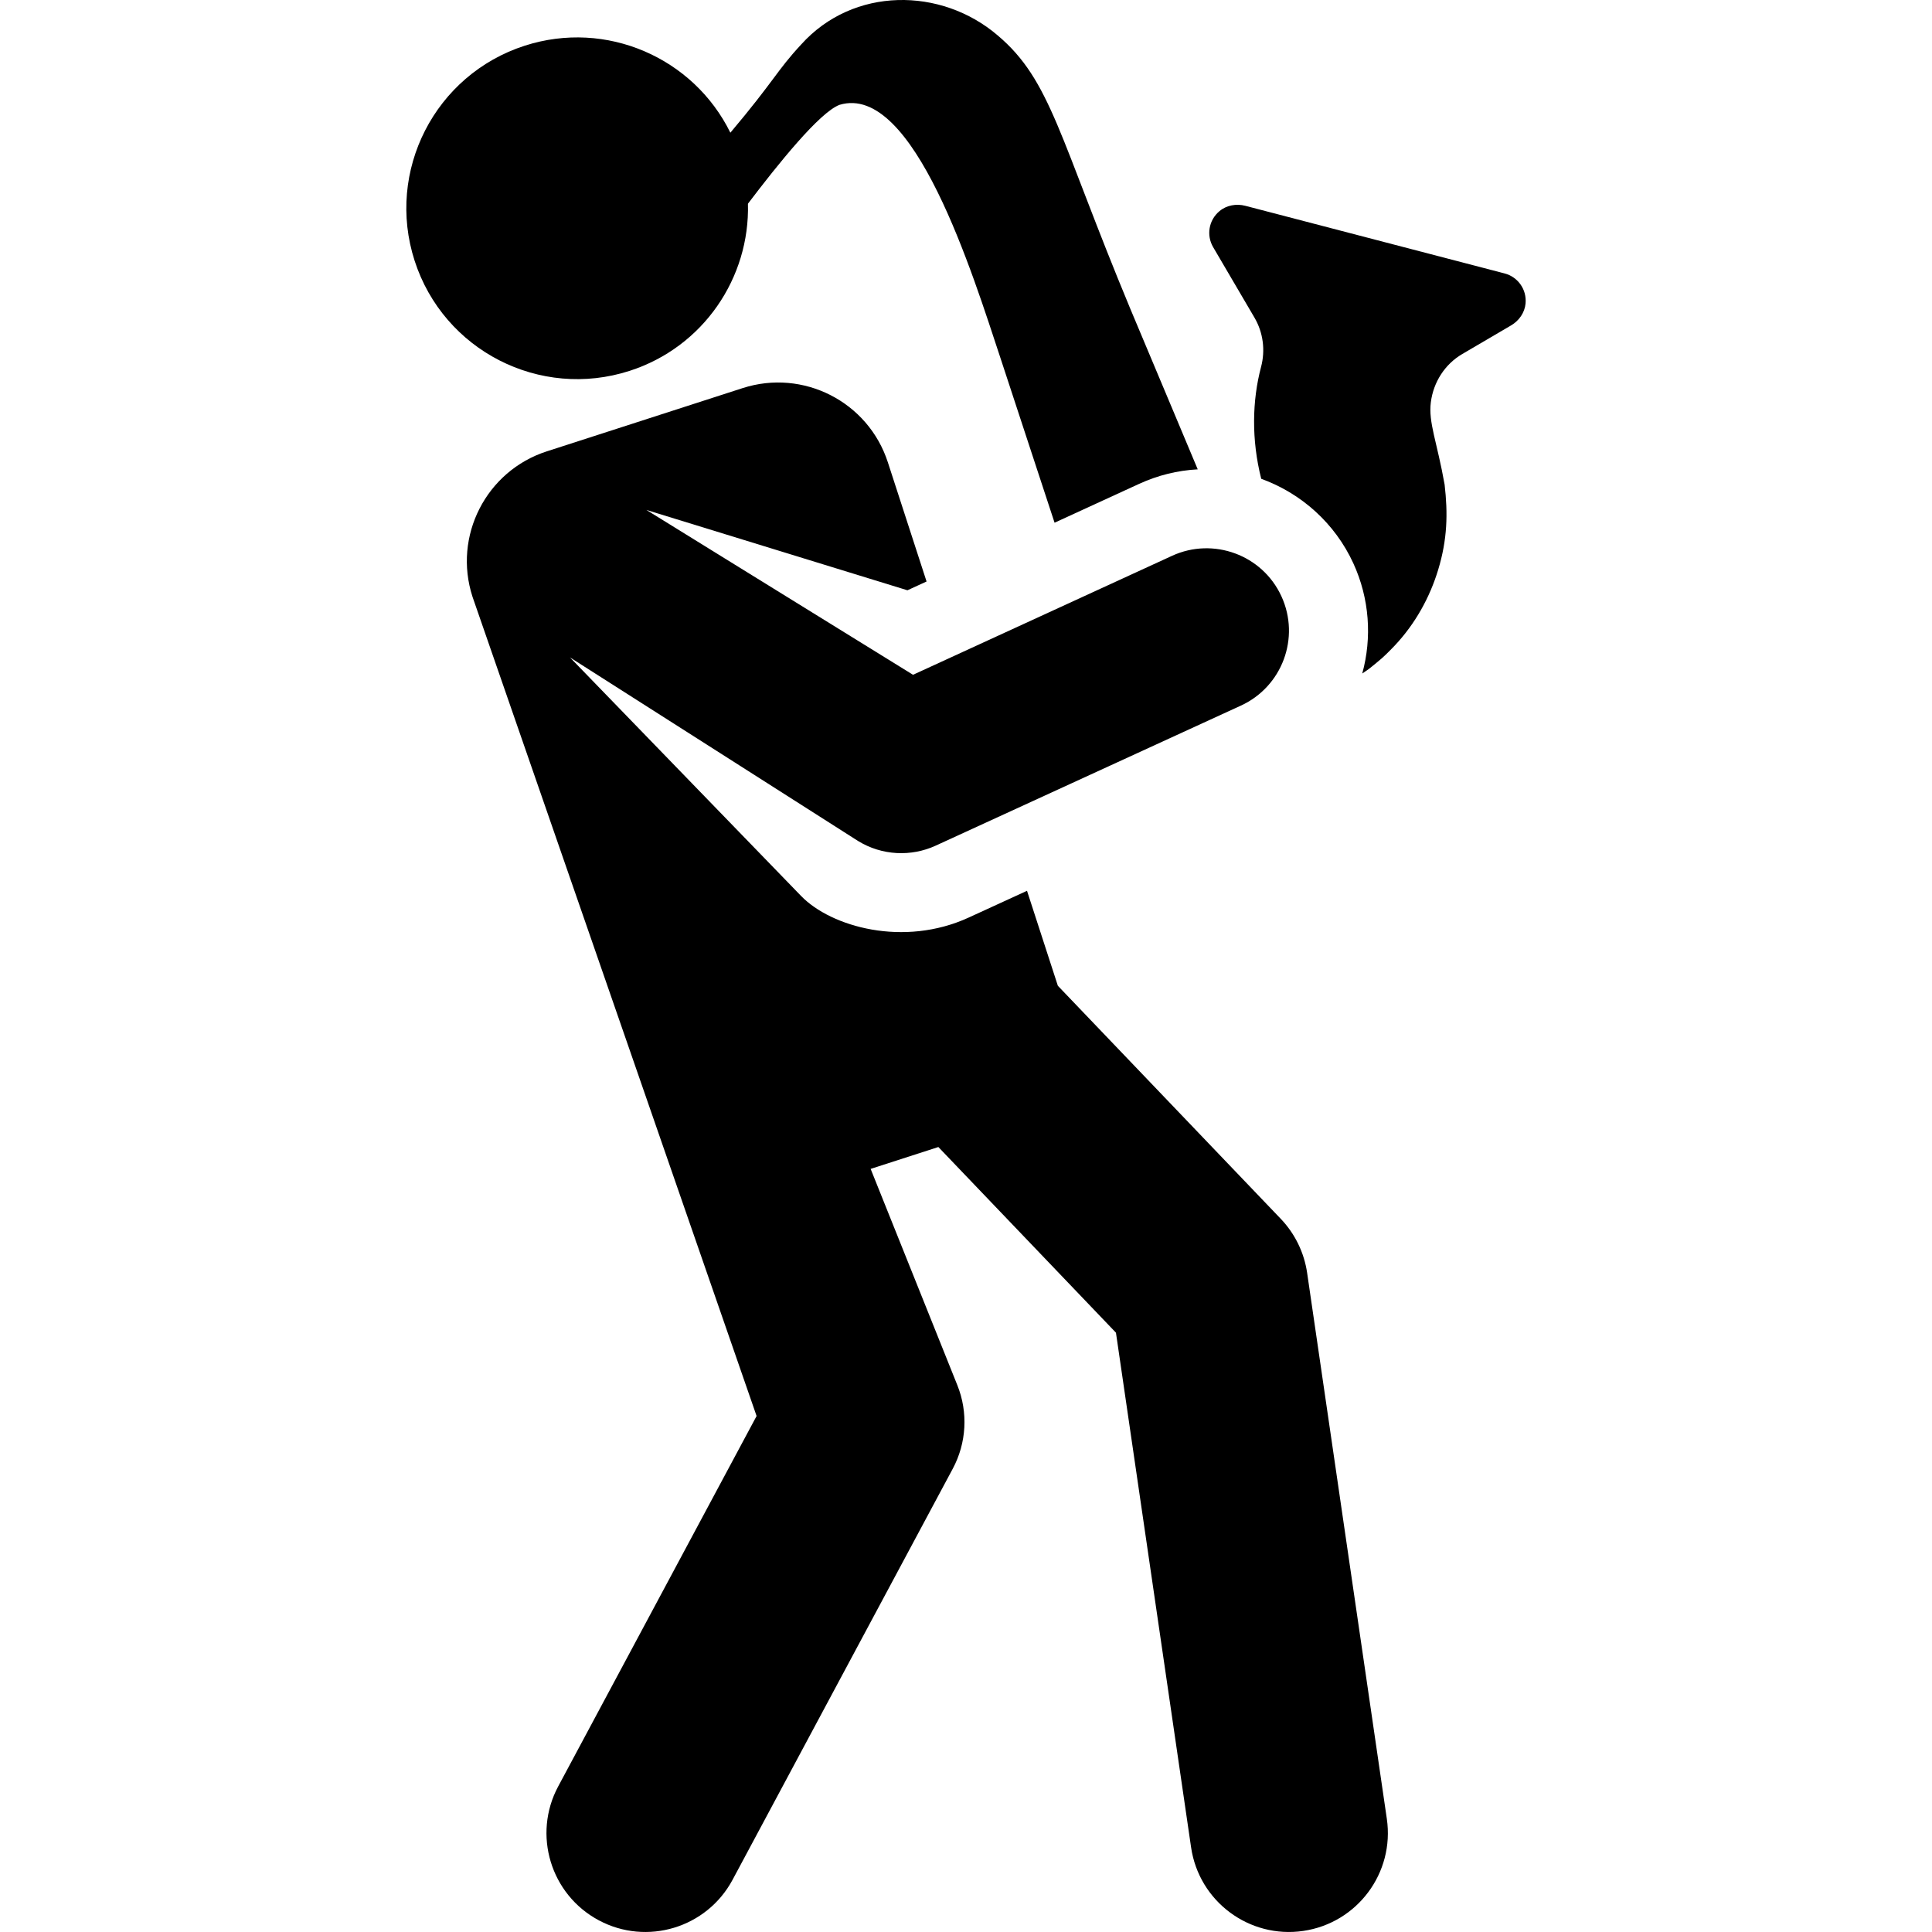
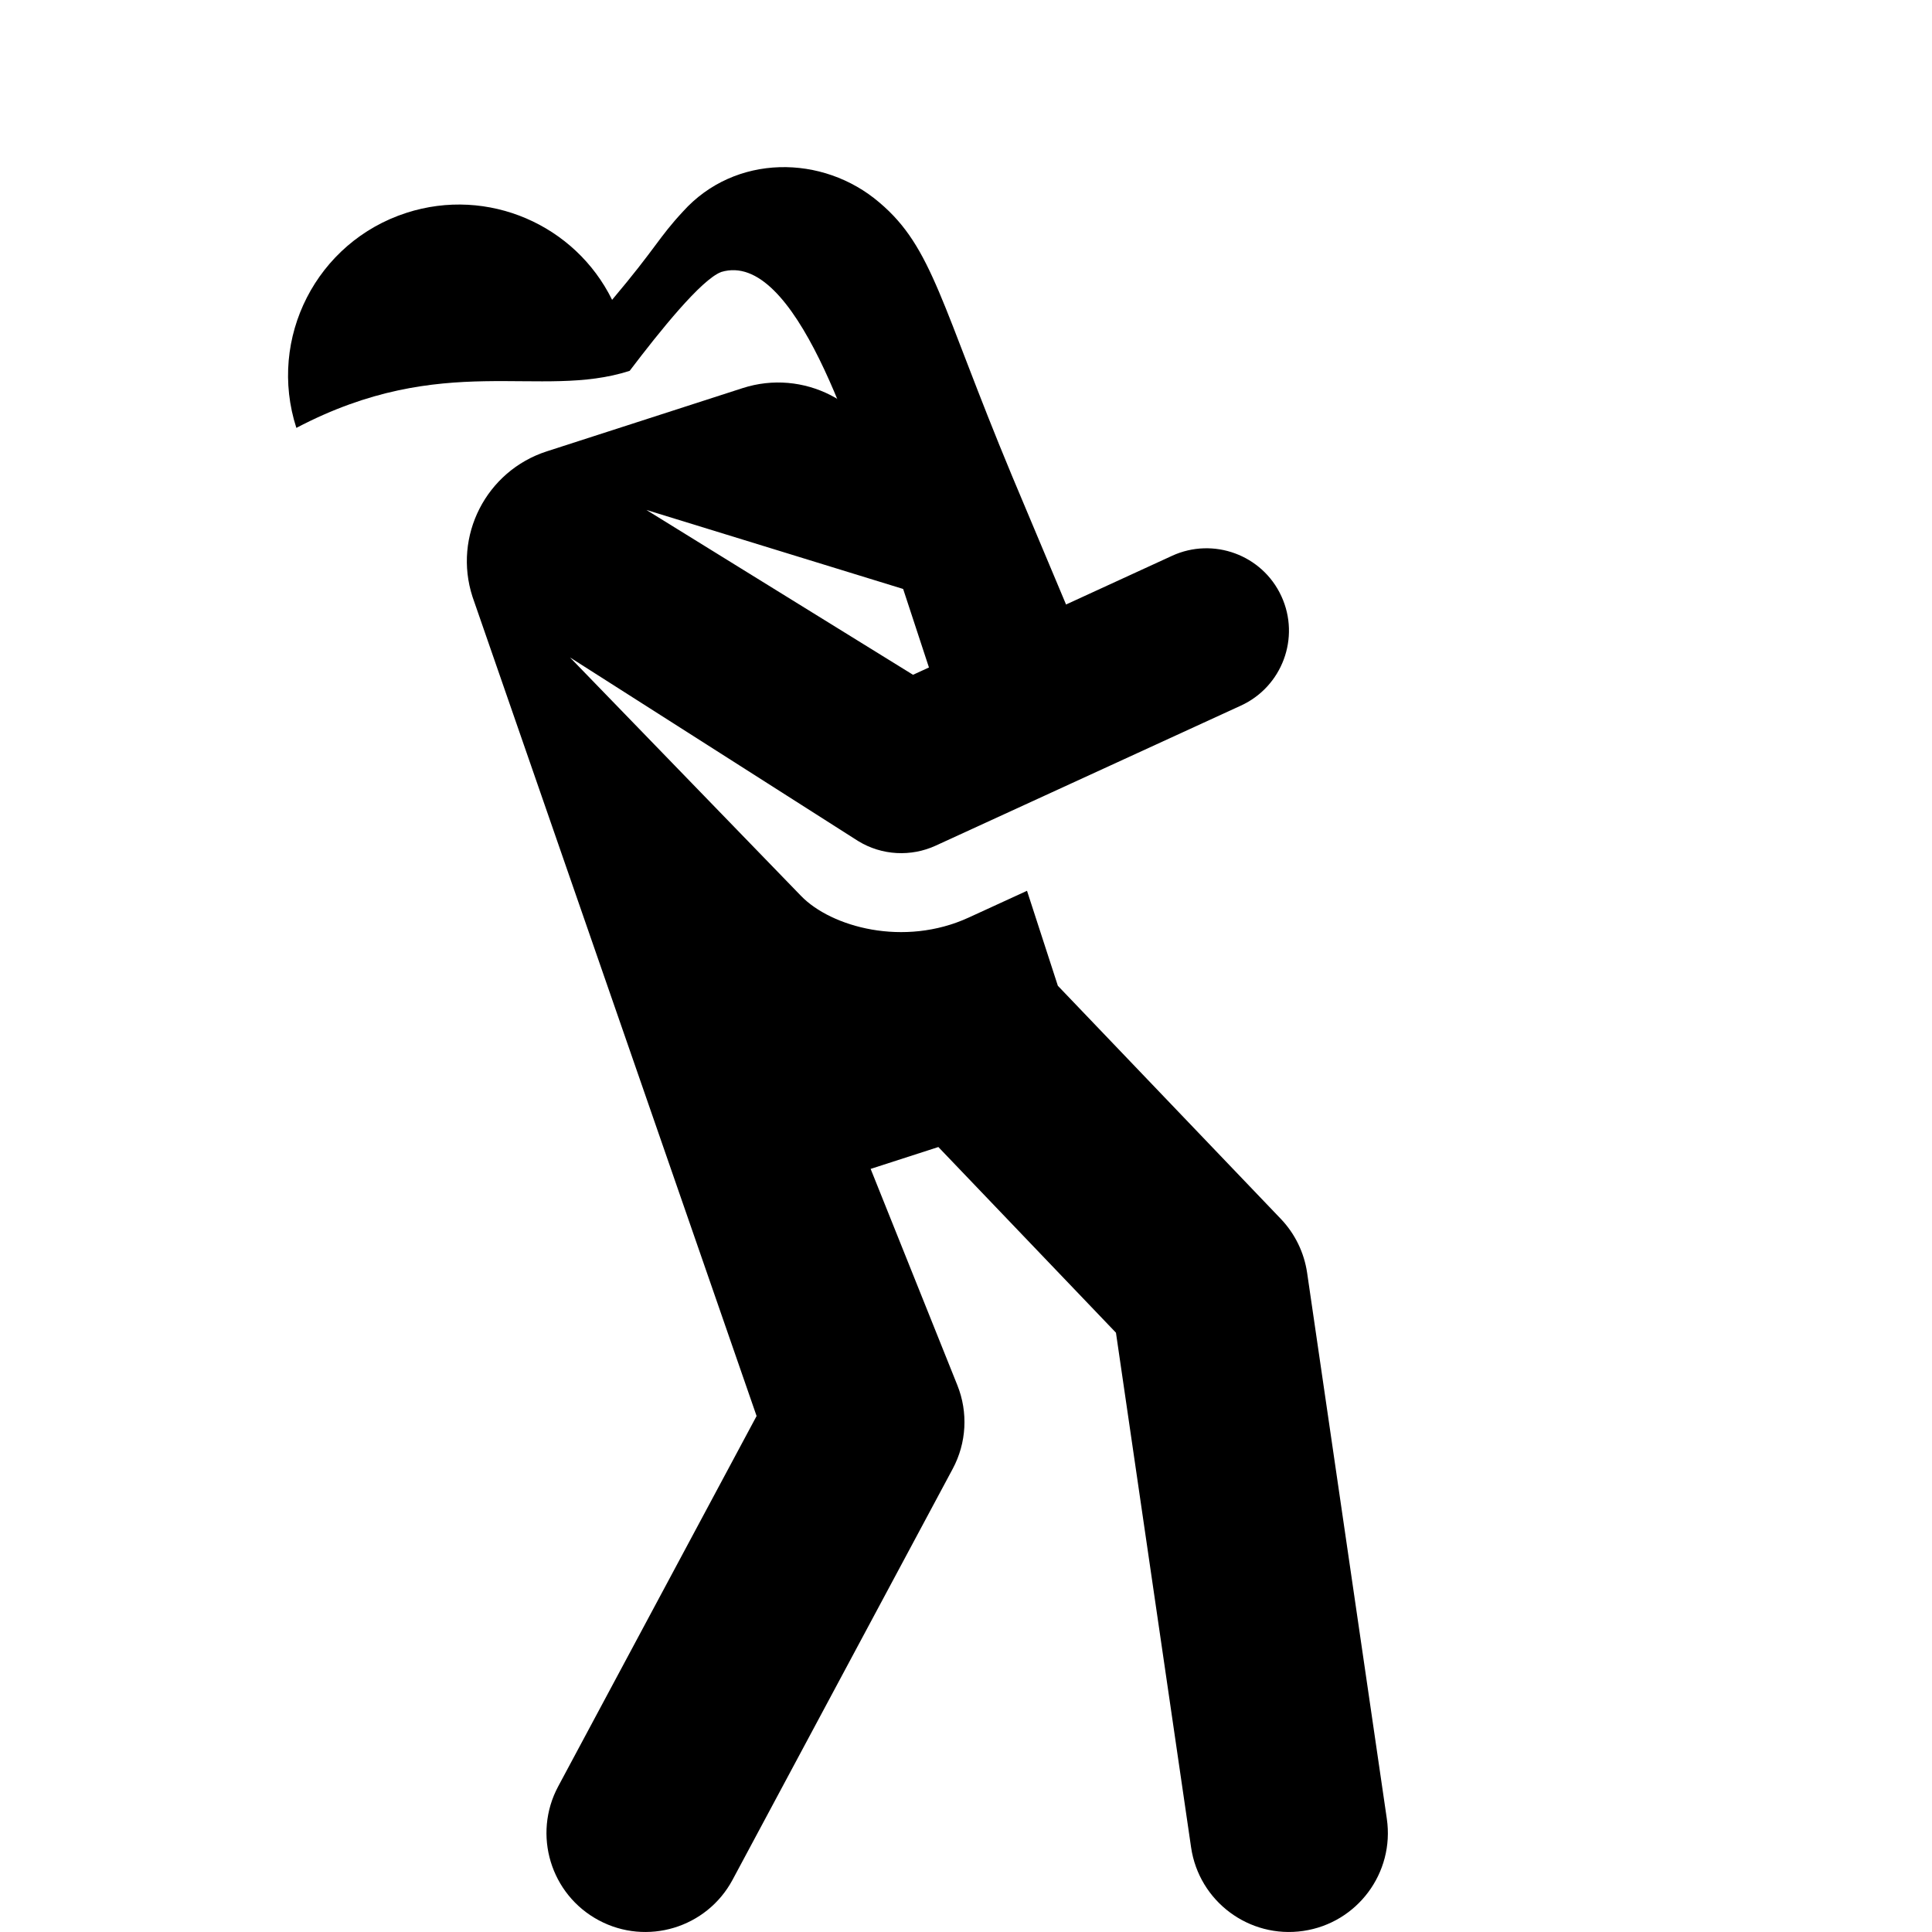
<svg xmlns="http://www.w3.org/2000/svg" version="1.1" id="Capa_1" x="0px" y="0px" viewBox="0 0 455.1 455.1" style="enable-background:new 0 0 455.1 455.1;" xml:space="preserve">
  <g id="XMLID_311_">
-     <path id="XMLID_483_" d="M359.359,71.503c0.318-3.347-1.835-6.283-4.931-7.09L293.35,48.48c-2.117-0.552-4.422-0.145-6.099,1.261   c-2.558,2.145-3.098,5.722-1.488,8.469l9.733,16.598c2.059,3.512,2.6,7.694,1.557,11.629c-2.096,7.91-2.294,17.13,0.042,26.347   c9.439,3.417,17.37,10.487,21.691,19.895c3.827,8.331,4.425,17.527,2.106,25.973c0.513-0.35,1.029-0.698,1.533-1.055   c0.723-0.556,1.422-1.141,2.12-1.722c1.423-1.137,2.673-2.437,3.922-3.725c4.936-5.216,8.355-11.487,10.311-17.949   c2.173-7.164,2.301-13.254,1.515-20.046c-1.776-10.056-3.864-14.64-3.244-19.419c0.613-4.726,3.293-8.935,7.405-11.345   l11.487-6.735C357.816,75.559,359.154,73.665,359.359,71.503z" />
    <path id="XMLID_943_" d="M307.906,299.835c-0.699-4.788-2.872-9.241-6.217-12.738l-52.501-54.889l-7.266-22.373l-0.203,0.094   l-13.542,6.214c-15.273,7.014-32.397,2.215-39.48-5.097c-12.901-13.315-42.117-43.471-54.436-56.186l67.822,43.217h0   c0.004,0.003,0.008,0.005,0.012,0.007c5.663,3.496,12.576,3.75,18.302,1.121l71.913-32.997c9.706-4.454,14.031-15.969,9.539-25.747   c-4.497-9.792-16.077-13.979-25.747-9.54c-2.53,1.162-42.527,19.534-61.03,28.032l-62.81-38.83l61.494,18.924l4.504-2.069   l-9.12-28.083c-4.632-14.262-19.937-22.079-34.207-17.471l-46.129,14.896c-14.295,4.616-22.142,19.971-17.5,34.263l66.917,192.973   l-46.731,87.24c-6.076,11.342-1.806,25.462,9.536,31.538c11.347,6.078,25.466,1.801,31.539-9.536l51.863-96.821   c3.253-6.074,3.652-13.275,1.088-19.67l-20.428-50.962l15.952-5.152l41.832,43.735l17.699,121.234   c1.859,12.733,13.689,21.548,26.42,19.688c12.732-1.859,21.547-13.688,19.688-26.42L307.906,299.835z" />
-     <path id="XMLID_945_" d="M148.325,87.354c17.401-5.619,28.332-21.971,27.859-39.369c7.141-9.404,16.836-21.478,21.555-23.283   c17.524-5.32,31.467,40.179,37.877,59.482c2.876,8.754,5.798,17.647,8.72,26.539c1.36,4.14,2.72,8.278,4.076,12.405l19.912-9.146   c4.396-2.019,9.033-3.167,13.812-3.423c-1.684-4.014-3.374-8.039-5.064-12.068c-3.625-8.63-7.25-17.26-10.819-25.756   c-16.811-40.377-18.648-53.759-31.238-64.395c-13.319-11.403-34.012-11.511-46.287,2.133c-5.796,6.24-6.217,8.37-16.682,20.786   c-8.674-17.637-29.195-26.708-48.451-20.49c-21.148,6.829-32.756,29.509-25.926,50.657   C104.497,82.576,127.177,94.183,148.325,87.354z" />
+     <path id="XMLID_945_" d="M148.325,87.354c7.141-9.404,16.836-21.478,21.555-23.283   c17.524-5.32,31.467,40.179,37.877,59.482c2.876,8.754,5.798,17.647,8.72,26.539c1.36,4.14,2.72,8.278,4.076,12.405l19.912-9.146   c4.396-2.019,9.033-3.167,13.812-3.423c-1.684-4.014-3.374-8.039-5.064-12.068c-3.625-8.63-7.25-17.26-10.819-25.756   c-16.811-40.377-18.648-53.759-31.238-64.395c-13.319-11.403-34.012-11.511-46.287,2.133c-5.796,6.24-6.217,8.37-16.682,20.786   c-8.674-17.637-29.195-26.708-48.451-20.49c-21.148,6.829-32.756,29.509-25.926,50.657   C104.497,82.576,127.177,94.183,148.325,87.354z" />
  </g>
  <g>
</g>
  <g>
</g>
  <g>
</g>
  <g>
</g>
  <g>
</g>
  <g>
</g>
  <g>
</g>
  <g>
</g>
  <g>
</g>
  <g>
</g>
  <g>
</g>
  <g>
</g>
  <g>
</g>
  <g>
</g>
  <g>
</g>
</svg>